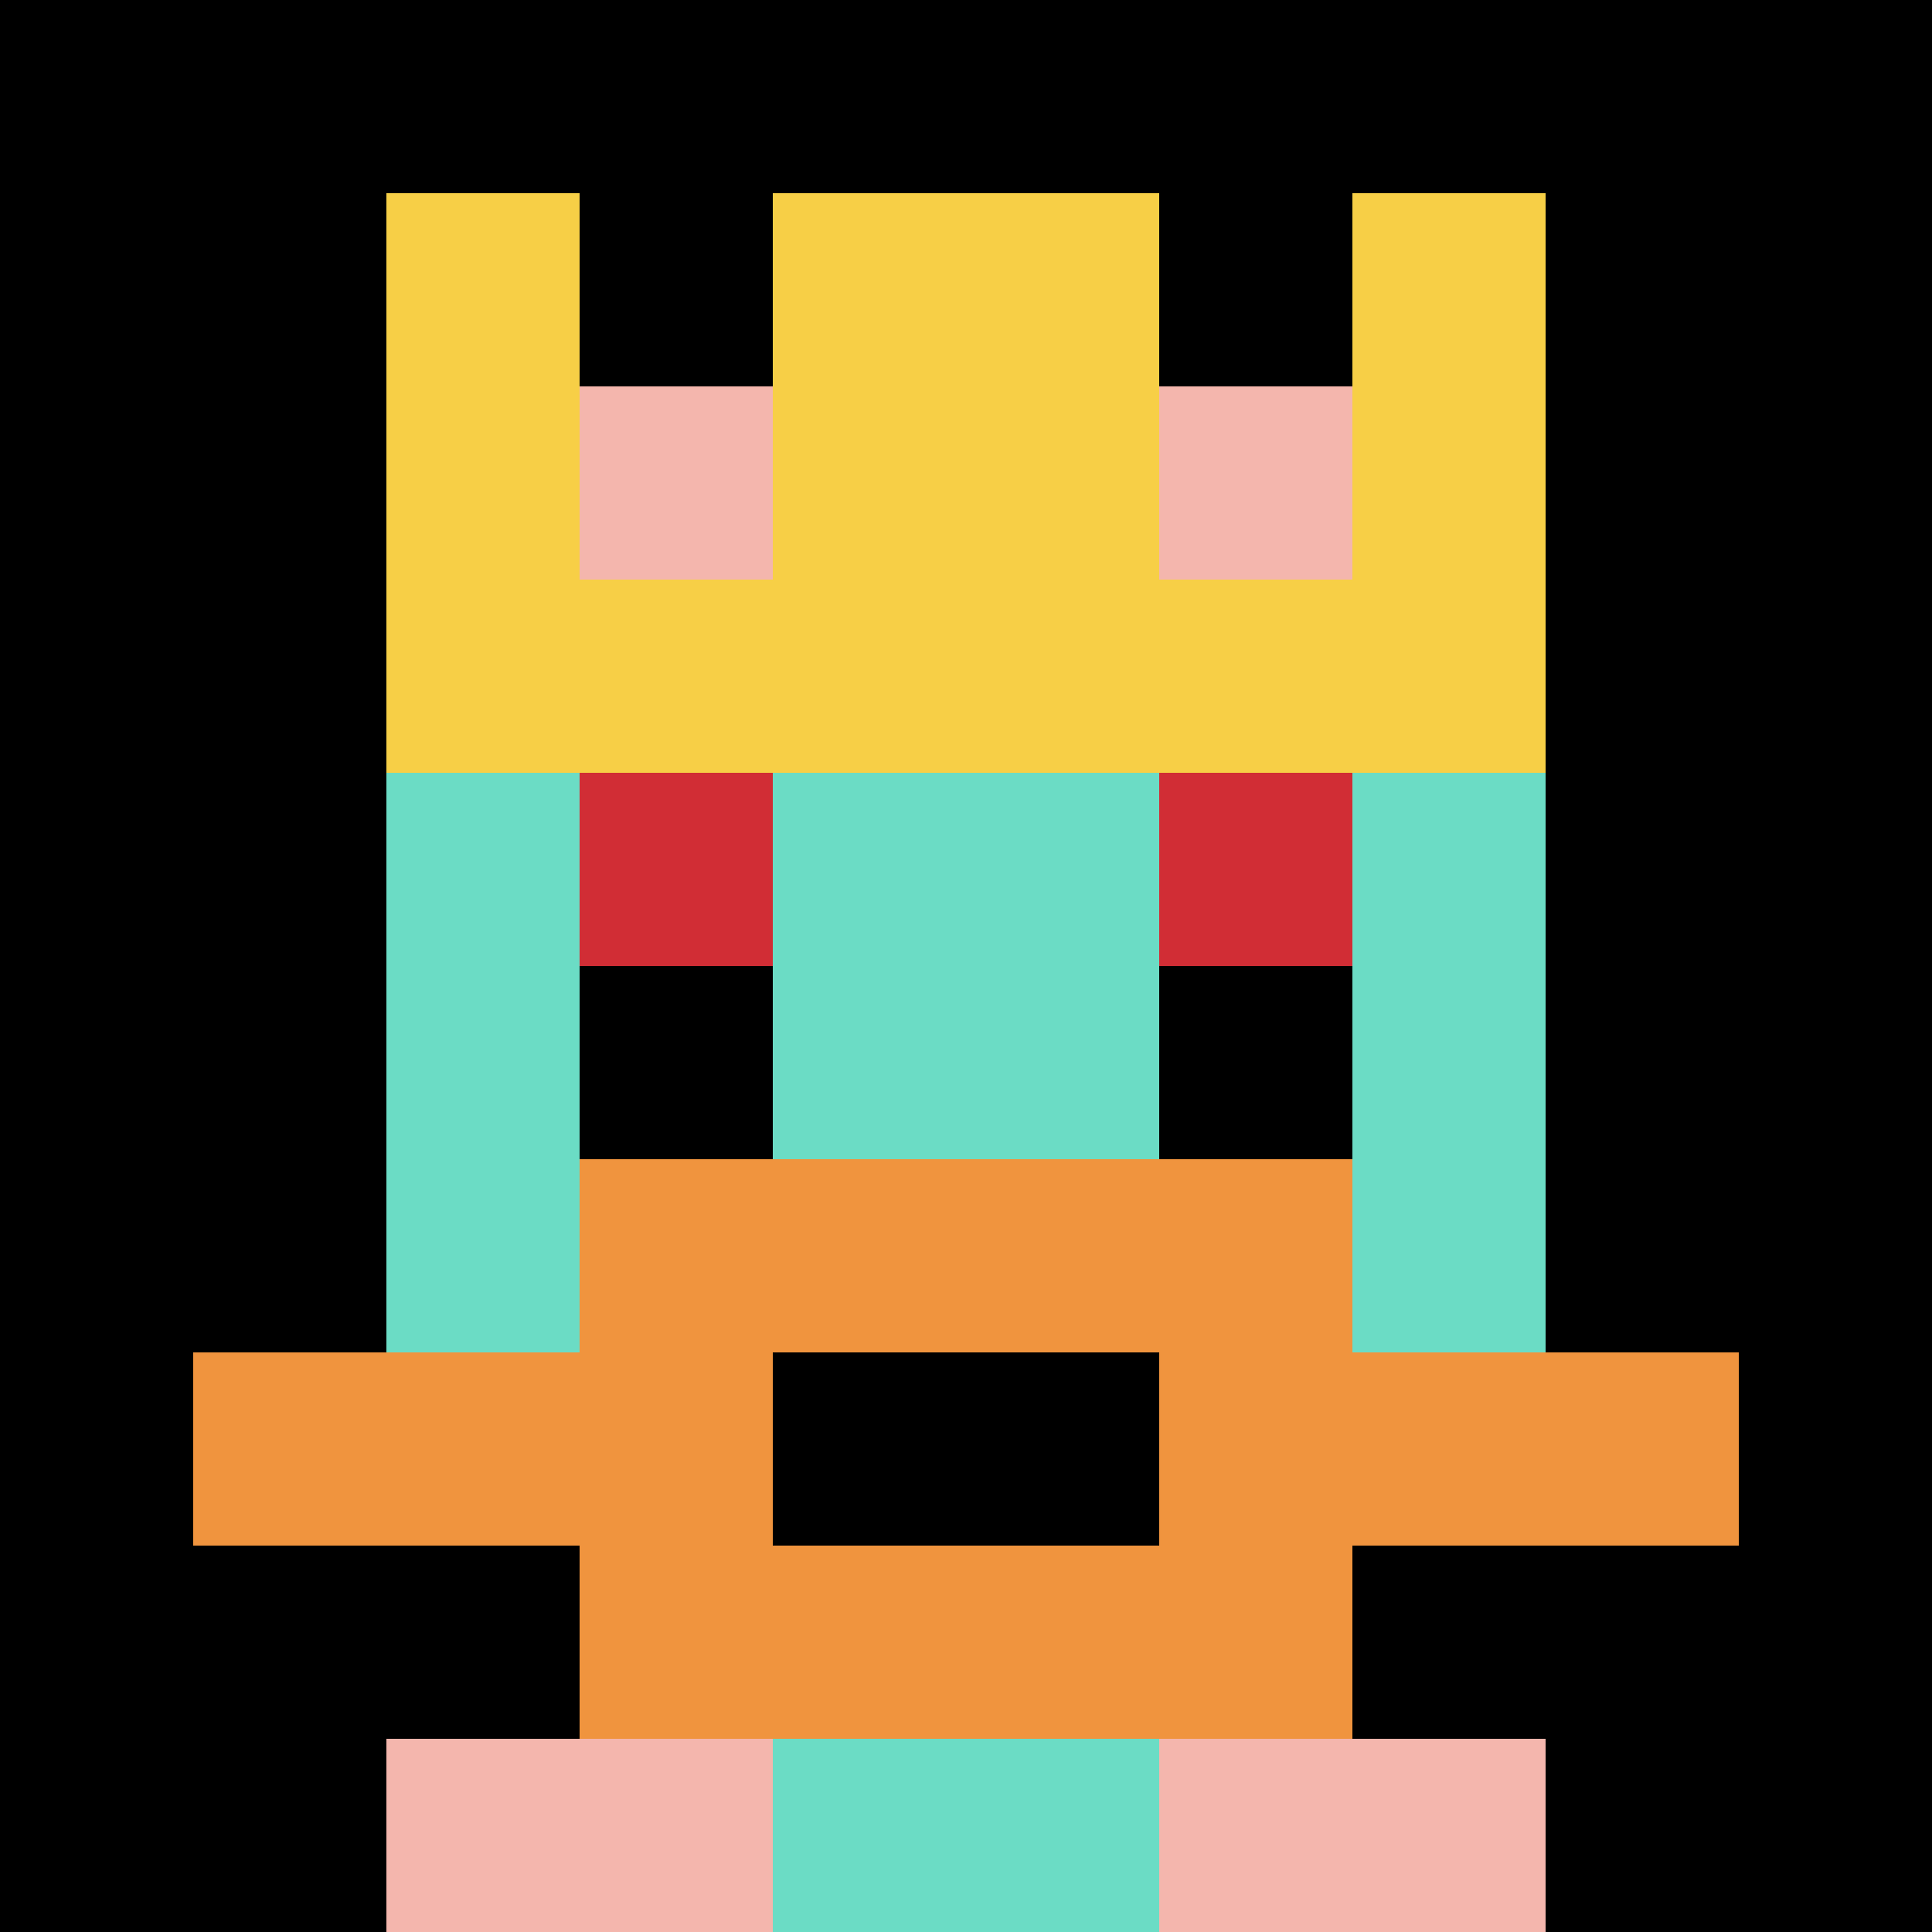
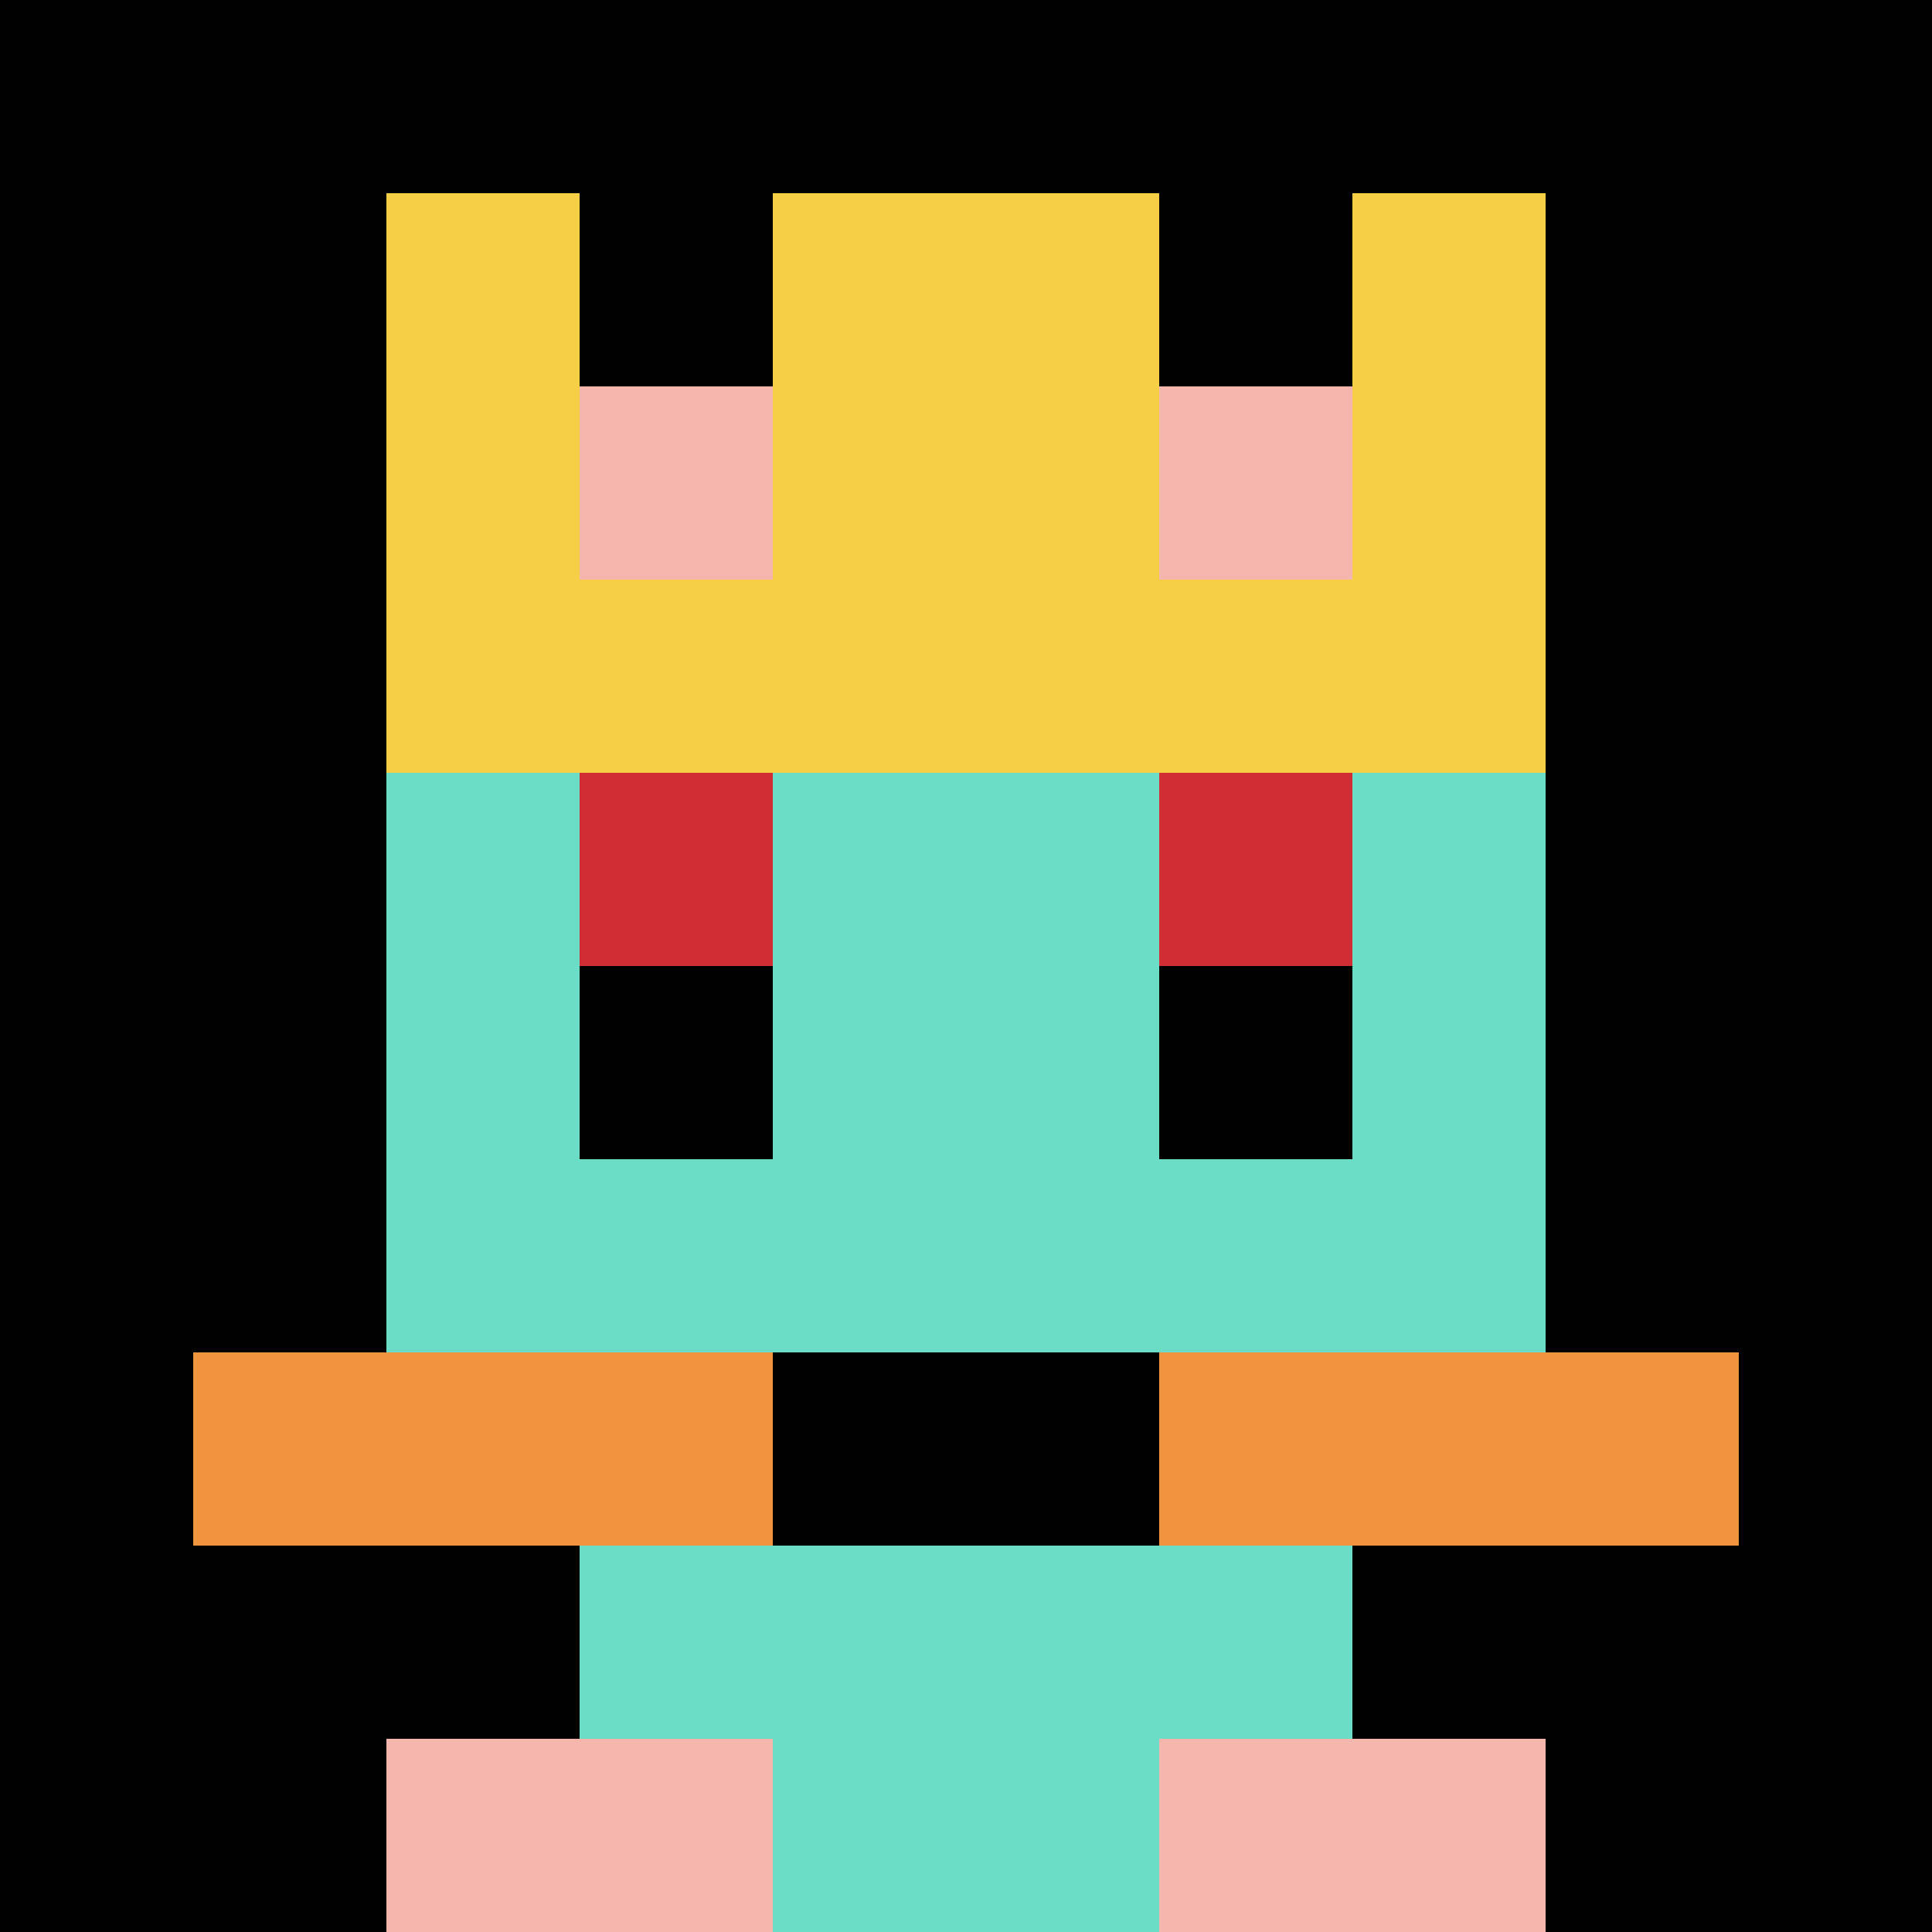
<svg xmlns="http://www.w3.org/2000/svg" version="1.1" width="944" height="944">
  <title>'goose-pfp-37036' by Dmitri Cherniak</title>
  <desc>seed=37036
backgroundColor=#e9d8d8
padding=20
innerPadding=0
timeout=500
dimension=1
border=false
Save=function(){return n.handleSave()}
frame=1

Rendered at Sun Sep 08 2024 08:26:48 GMT-0700 (Pacific Daylight Time)
Generated in &lt;1ms
</desc>
  <defs />
  <rect width="100%" height="100%" fill="#e9d8d8" />
  <g>
    <g id="0-0">
      <rect x="0" y="0" height="944" width="944" fill="#000000" />
      <g>
        <rect id="0-0-3-2-4-7" x="283.2" y="188.8" width="377.6" height="660.8" fill="#6BDCC5" />
        <rect id="0-0-2-3-6-5" x="188.8" y="283.2" width="566.4" height="472" fill="#6BDCC5" />
        <rect id="0-0-4-8-2-2" x="377.6" y="755.2" width="188.8" height="188.8" fill="#6BDCC5" />
        <rect id="0-0-1-7-8-1" x="94.4" y="660.8" width="755.2" height="94.4" fill="#F0943E" />
-         <rect id="0-0-3-6-4-3" x="283.2" y="566.4" width="377.6" height="283.2" fill="#F0943E" />
        <rect id="0-0-4-7-2-1" x="377.6" y="660.8" width="188.8" height="94.4" fill="#000000" />
        <rect id="0-0-3-4-1-1" x="283.2" y="377.6" width="94.4" height="94.4" fill="#D12D35" />
        <rect id="0-0-6-4-1-1" x="566.4" y="377.6" width="94.4" height="94.4" fill="#D12D35" />
        <rect id="0-0-3-5-1-1" x="283.2" y="472" width="94.4" height="94.4" fill="#000000" />
        <rect id="0-0-6-5-1-1" x="566.4" y="472" width="94.4" height="94.4" fill="#000000" />
        <rect id="0-0-4-1-2-2" x="377.6" y="94.4" width="188.8" height="188.8" fill="#6BDCC5" />
        <rect id="0-0-2-1-1-2" x="188.8" y="94.4" width="94.4" height="188.8" fill="#F7CF46" />
        <rect id="0-0-4-1-2-2" x="377.6" y="94.4" width="188.8" height="188.8" fill="#F7CF46" />
        <rect id="0-0-7-1-1-2" x="660.8" y="94.4" width="94.4" height="188.8" fill="#F7CF46" />
        <rect id="0-0-2-2-6-2" x="188.8" y="188.8" width="566.4" height="188.8" fill="#F7CF46" />
        <rect id="0-0-3-2-1-1" x="283.2" y="188.8" width="94.4" height="94.4" fill="#F4B6AD" />
        <rect id="0-0-6-2-1-1" x="566.4" y="188.8" width="94.4" height="94.4" fill="#F4B6AD" />
        <rect id="0-0-2-9-2-1" x="188.8" y="849.6" width="188.8" height="94.4" fill="#F4B6AD" />
        <rect id="0-0-6-9-2-1" x="566.4" y="849.6" width="188.8" height="94.4" fill="#F4B6AD" />
      </g>
      <rect x="0" y="0" stroke="white" stroke-width="0" height="944" width="944" fill="none" />
    </g>
  </g>
</svg>